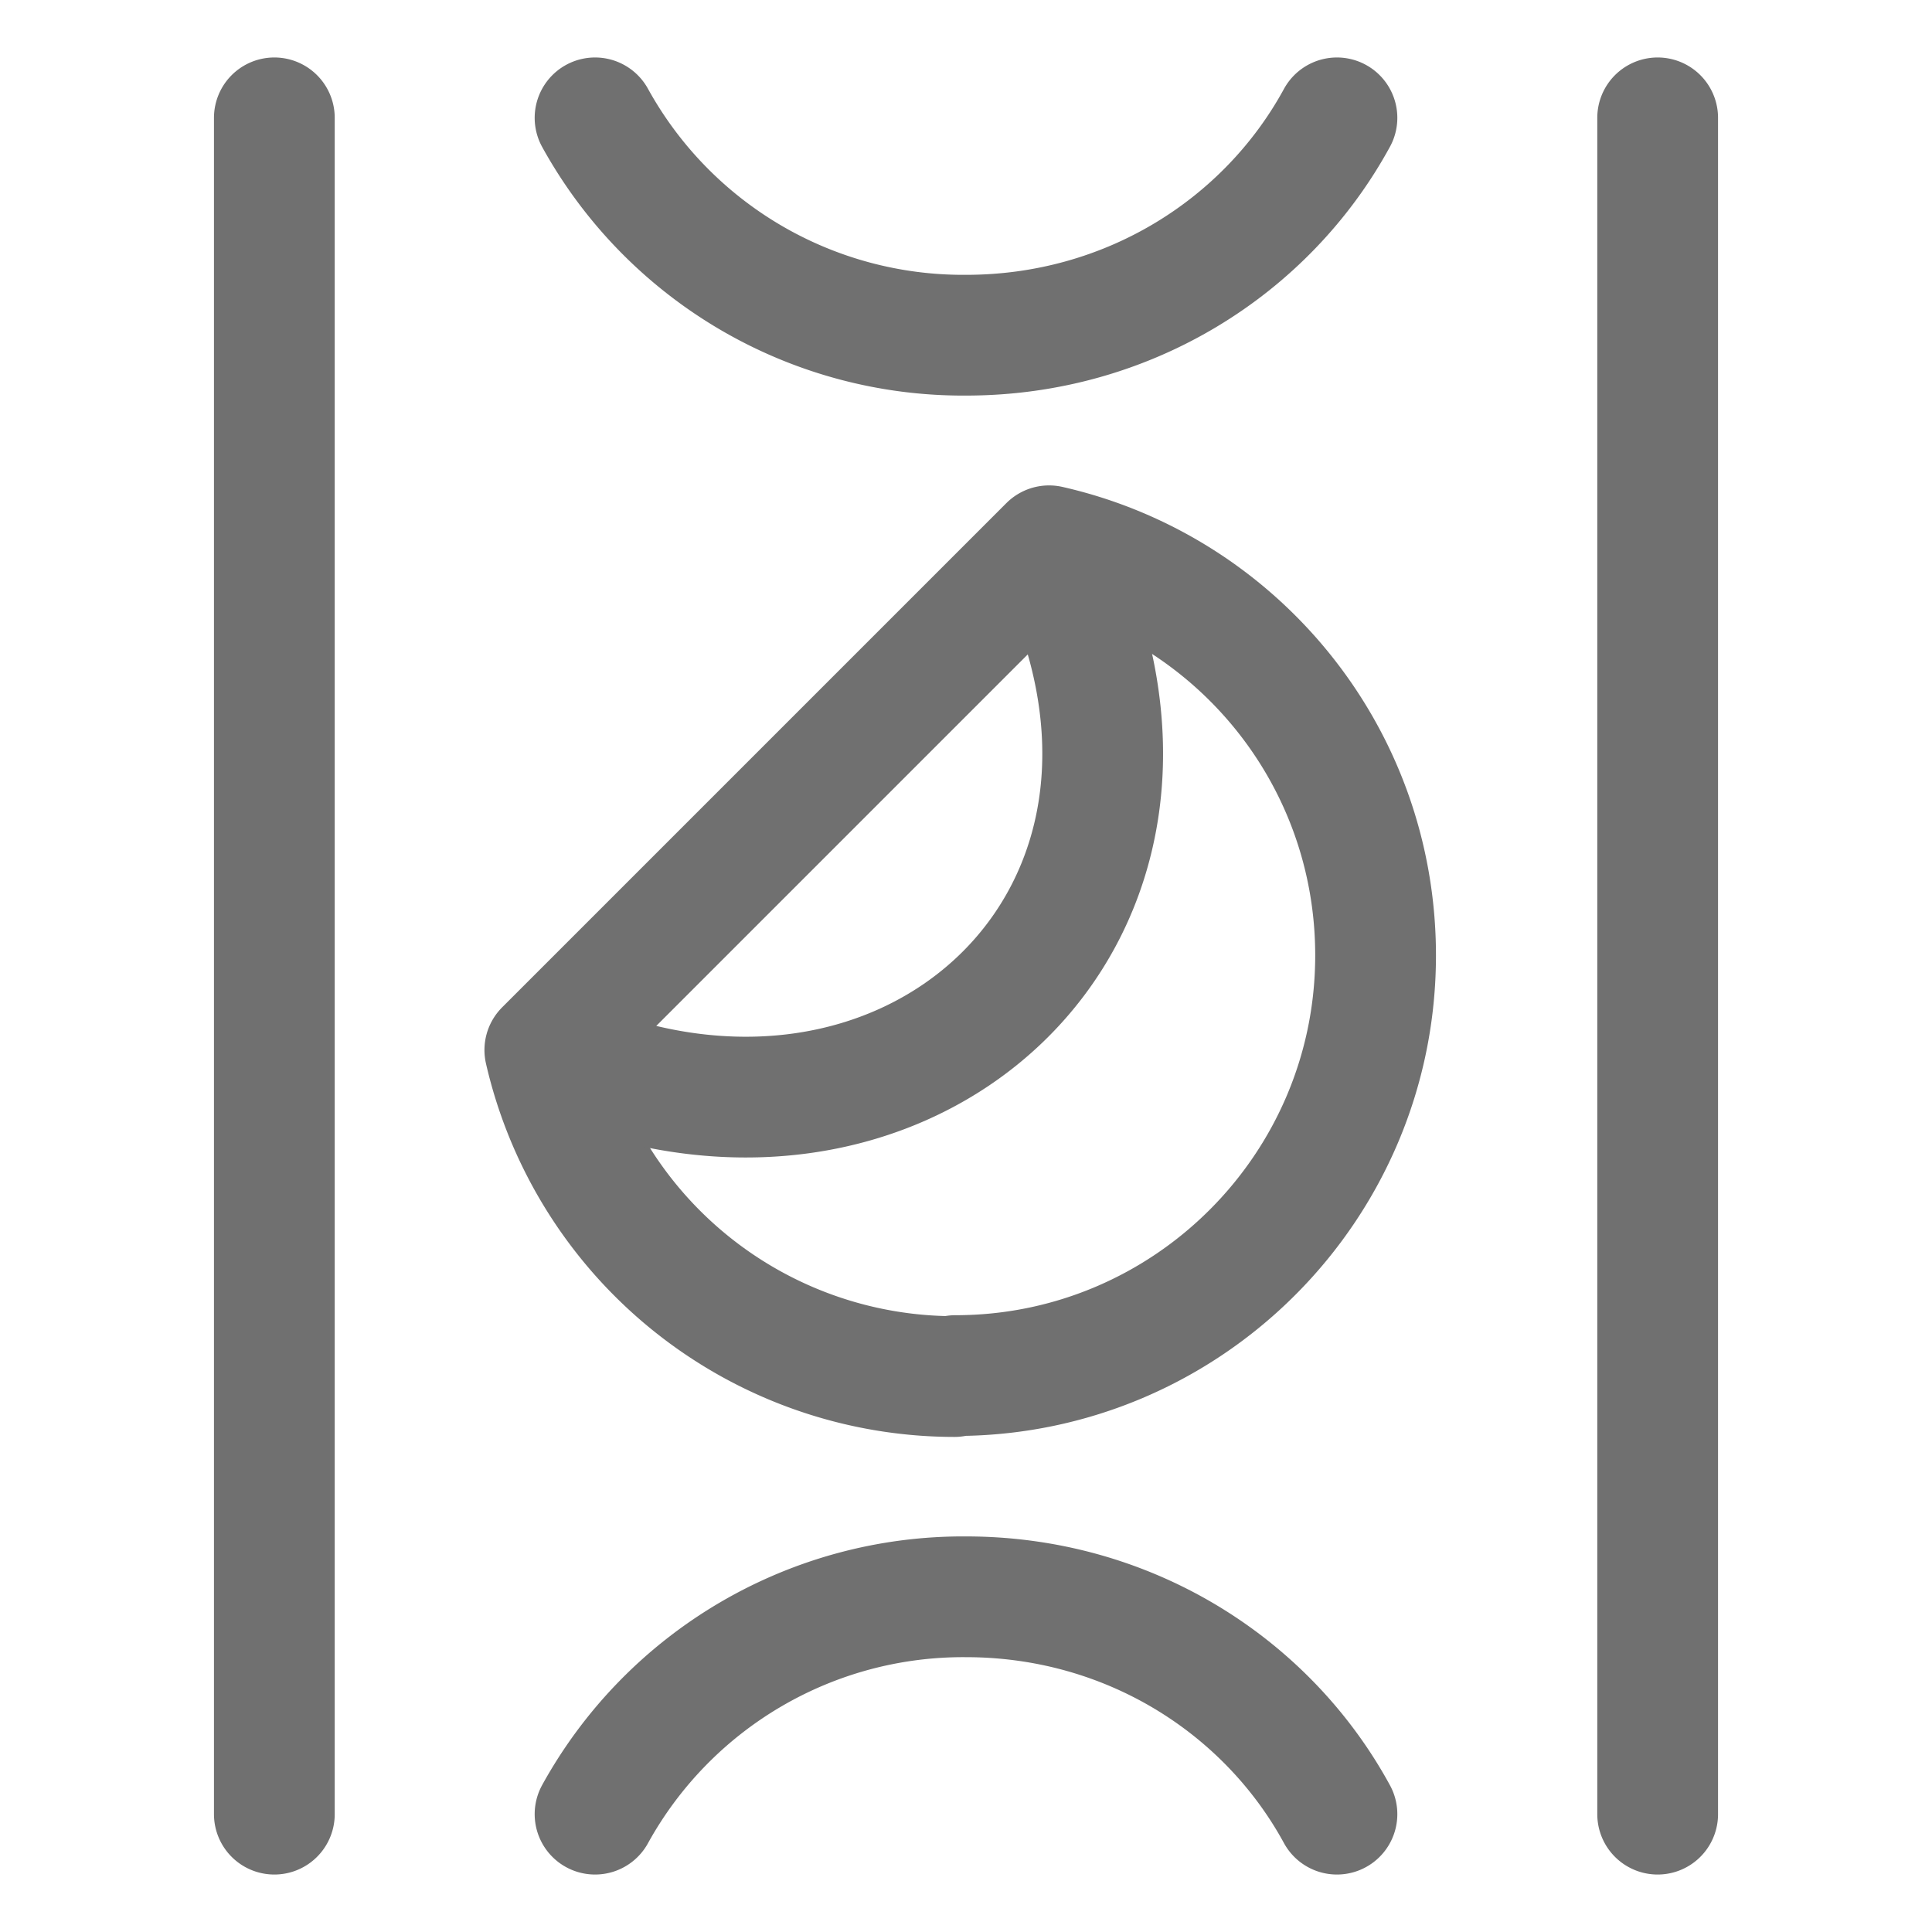
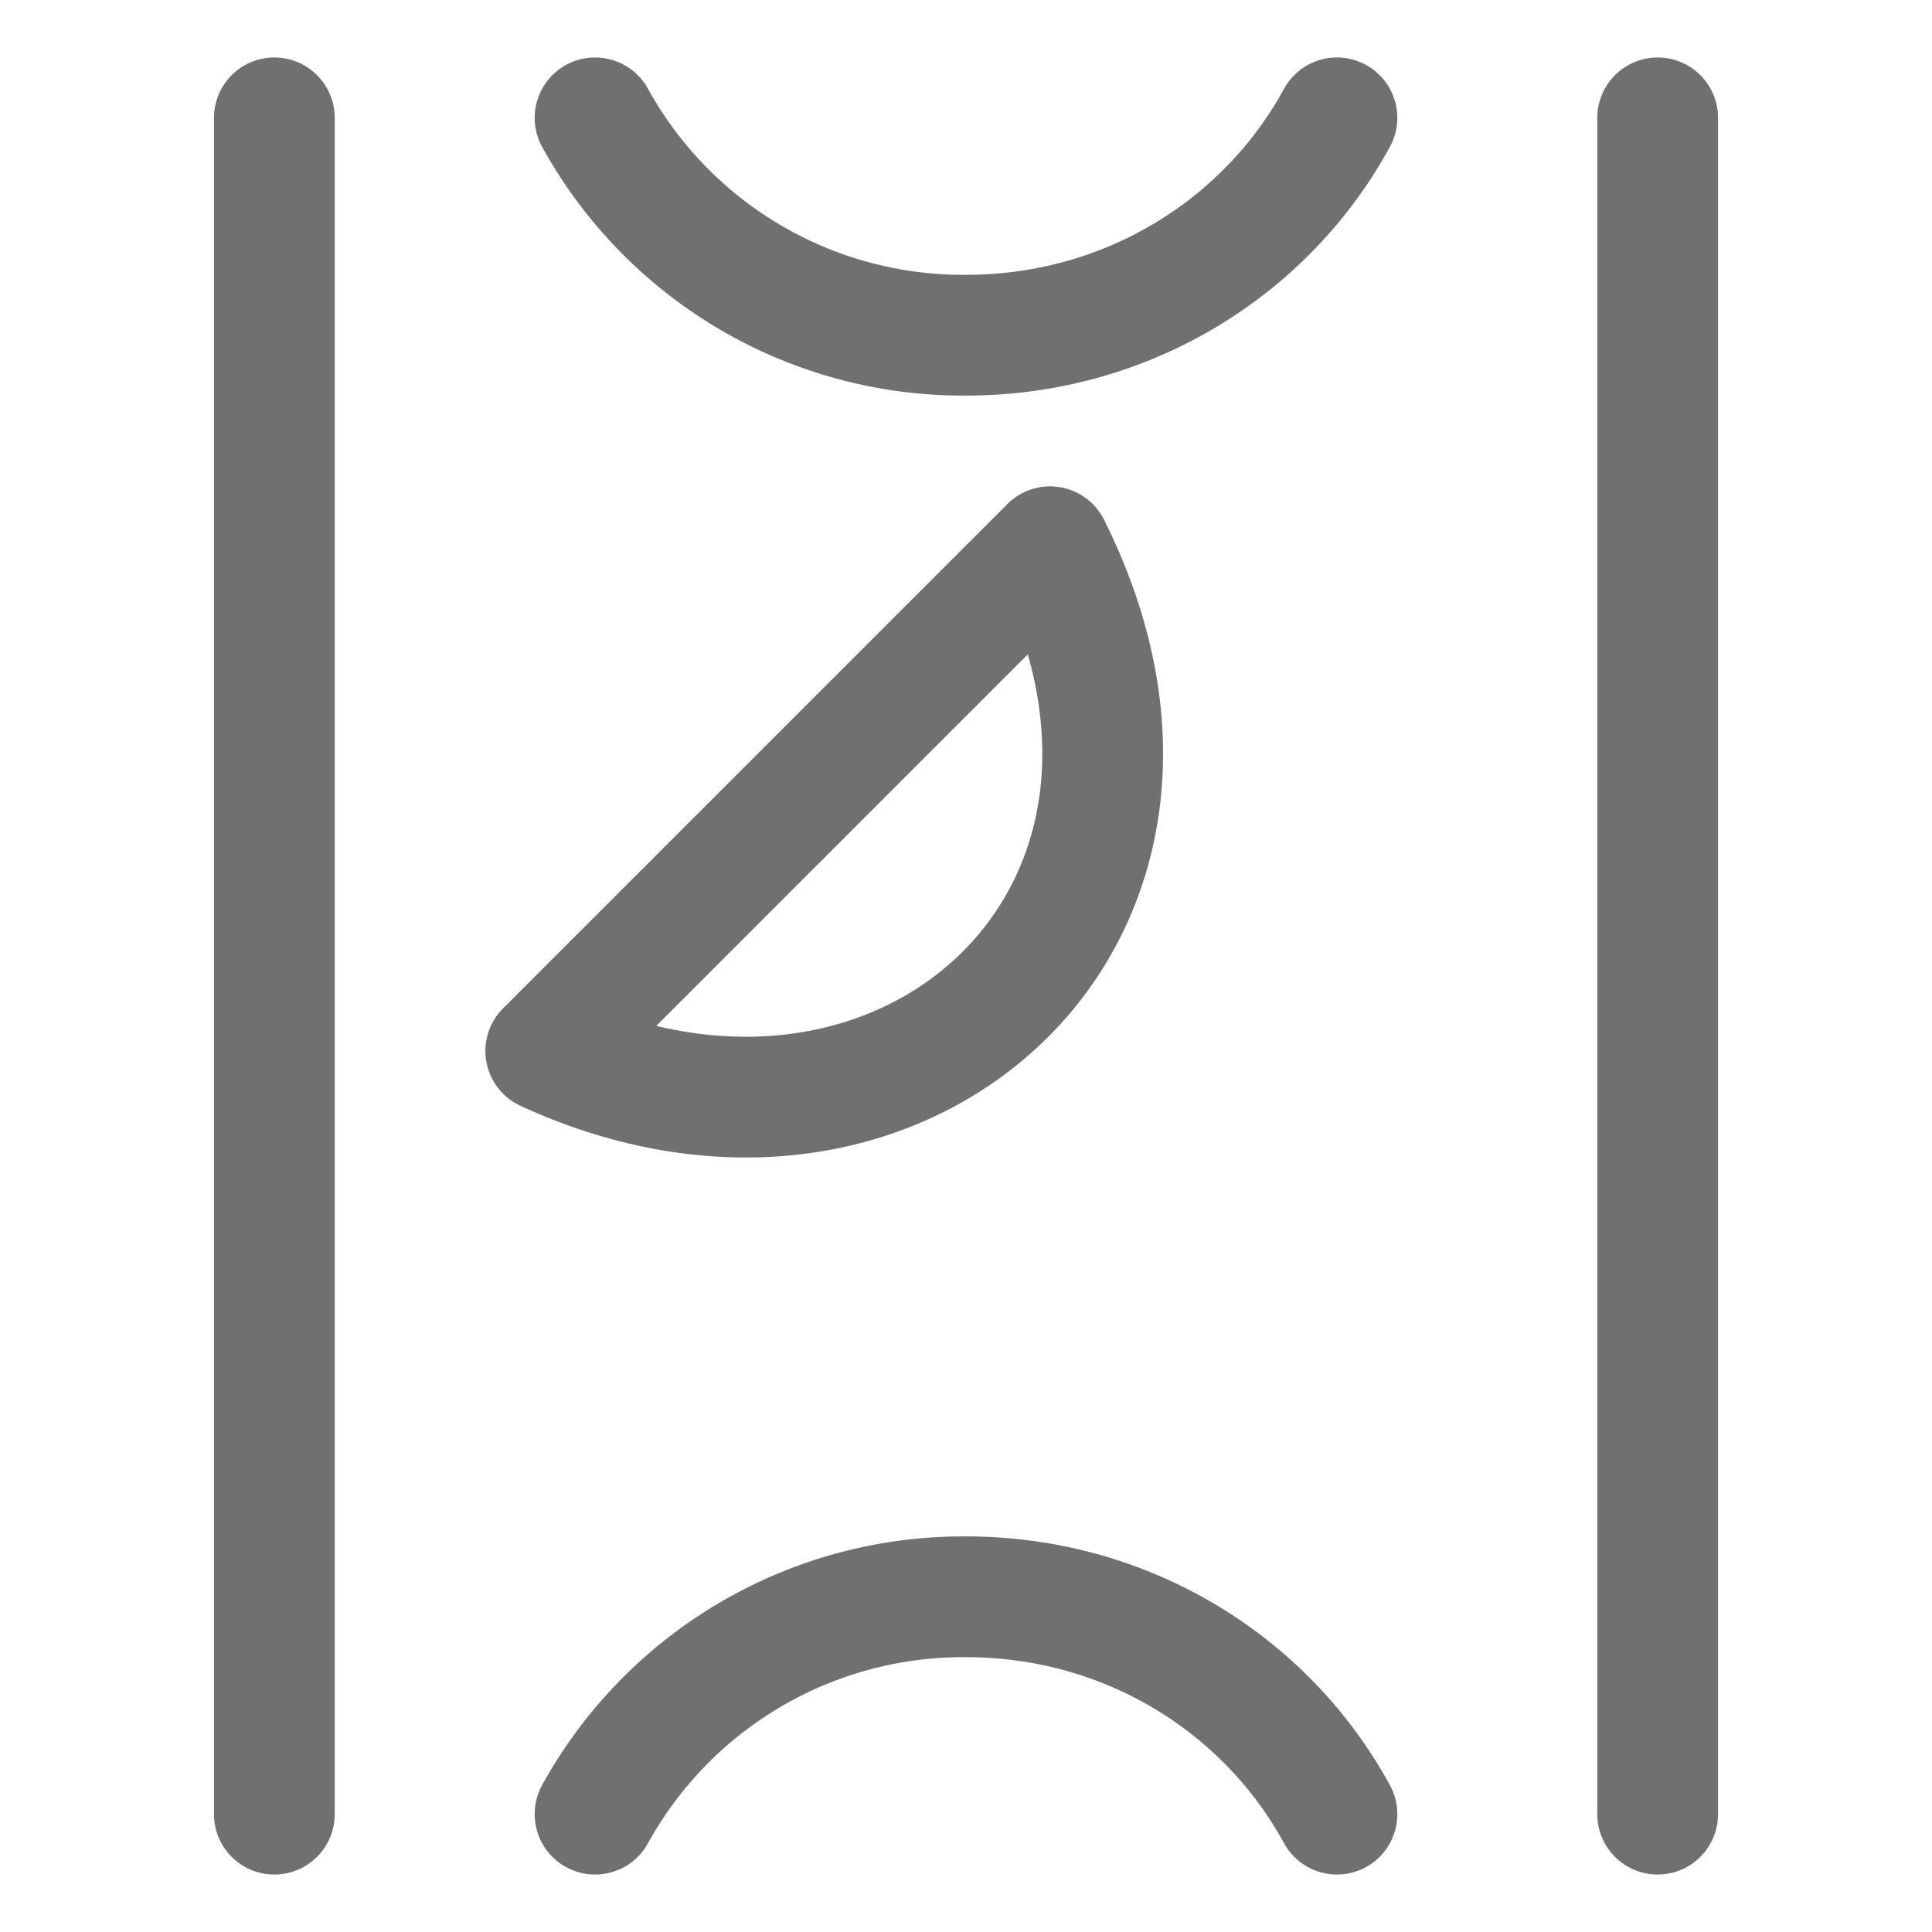
<svg xmlns="http://www.w3.org/2000/svg" width="20" height="20" fill="none" viewBox="0 0 20 20">
-   <path stroke="#707070" stroke-linecap="round" stroke-linejoin="round" stroke-width="1.25" d="M9.89 14.24c2.4 0 4.35-1.95 4.35-4.35 0-2.07-1.44-3.8-3.38-4.24l-5.22 5.22a4.354 4.354 0 0 0 4.24 3.38l.01-.01Z" />
  <path stroke="#707070" stroke-linecap="round" stroke-linejoin="round" stroke-width="1.25" d="M5.65 10.88c3.69 1.7 7.13-1.4 5.22-5.22l-5.22 5.22ZM6.16 18.78A4.351 4.351 0 0 1 10 16.53c1.67 0 3.11.91 3.84 2.25M6.16 1.22A4.351 4.351 0 0 0 10 3.47c1.67 0 3.11-.91 3.84-2.25M2.84 1.22v17.56M17.16 1.22v17.56" />
</svg>